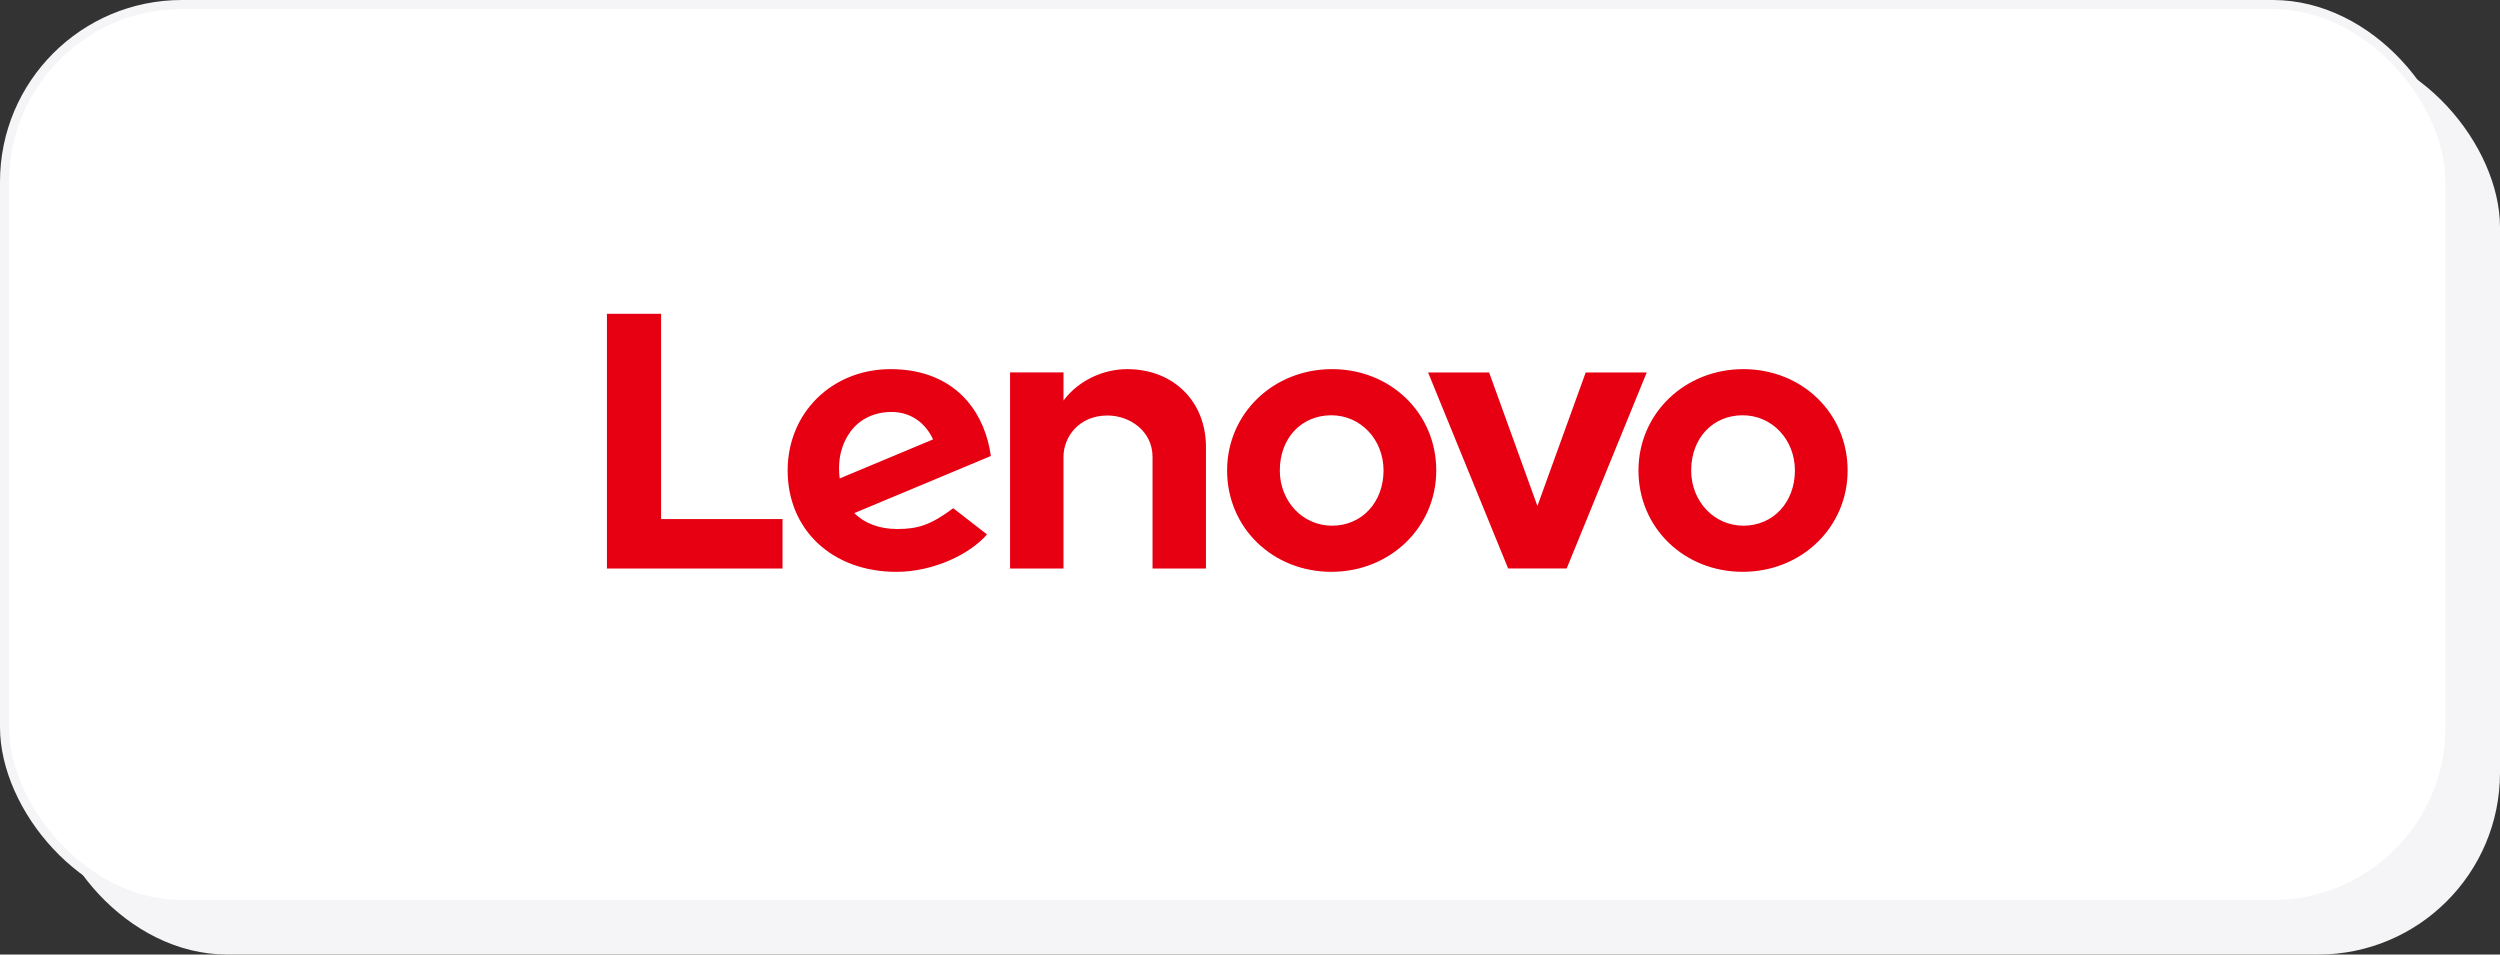
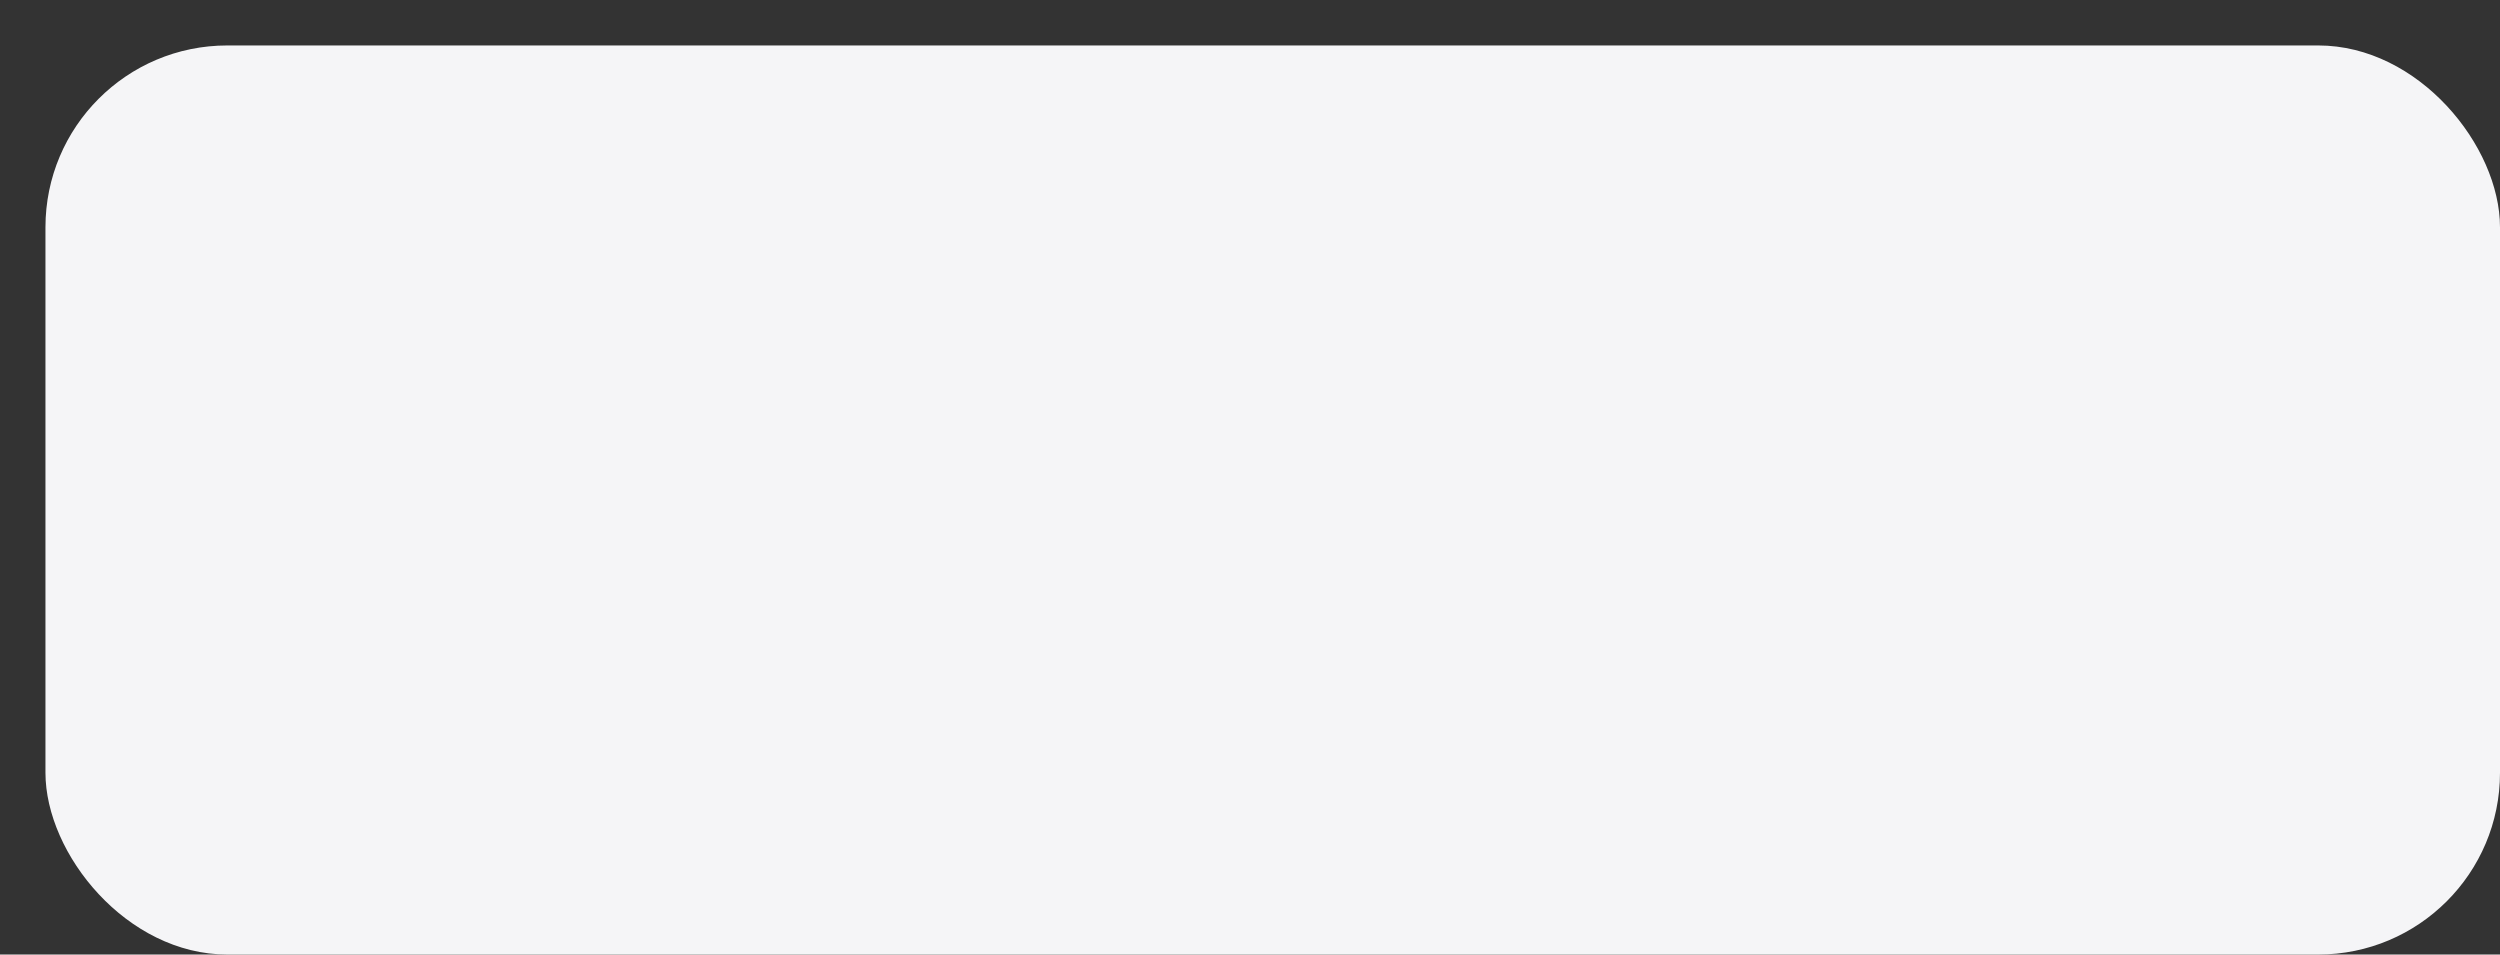
<svg xmlns="http://www.w3.org/2000/svg" width="275" height="105" fill="none">
  <rect width="100%" height="100%" fill="#333333" stroke="none" />
  <rect x="5" y="5" width="270" height="100" rx="20" fill="#F5F5F7" />
-   <rect x=".5" y=".5" width="269" height="99" rx="19.5" fill="#fff" stroke="#F5F5F7" />
-   <path d="M123.963 40.605c-2.464 0-5.267 1.151-6.979 3.456l.001-.005-.001.001.001-3.09h-5.878v21.57h5.877V50.262c0-2.21 1.7-4.557 4.846-4.557 2.432 0 4.949 1.704 4.949 4.557v12.273h5.877v-13.37c0-4.962-3.522-8.561-8.693-8.561ZM174.429 40.968l-5.314 14.692-5.313-14.692h-6.714l8.806 21.562h6.441l8.807-21.562h-6.713ZM93.561 47.465c1.001-1.354 2.595-2.149 4.521-2.149 2.118 0 3.725 1.219 4.556 3.018l-10.27 4.293c-.28-2.203.28-3.926 1.193-5.162Zm11.292 8.44c-2.474 1.844-3.887 2.285-6.143 2.285-2.03 0-3.62-.636-4.74-1.75l15.026-6.28c-.328-2.342-1.21-4.433-2.566-6.023-1.975-2.31-4.897-3.533-8.455-3.533-6.462 0-11.335 4.804-11.335 11.15 0 6.51 4.884 11.15 11.983 11.15 3.978 0 8.044-1.9 9.947-4.12l-3.717-2.88ZM86.079 57.098H72.72V34.516h-5.957v28.02h19.316v-5.438ZM191.696 45.68c-3.283 0-5.666 2.506-5.666 6.072 0 3.405 2.525 6.073 5.745 6.073 3.283 0 5.665-2.576 5.665-6.073 0-3.405-2.523-6.072-5.744-6.072Zm0 17.22c-6.428 0-11.465-4.825-11.465-11.148 0-6.251 5.072-11.148 11.544-11.148 6.427 0 11.463 4.826 11.463 11.148 0 6.25-5.07 11.148-11.542 11.148ZM146.445 45.68c-3.283 0-5.665 2.506-5.665 6.072 0 3.405 2.524 6.073 5.745 6.073 3.282 0 5.664-2.576 5.664-6.073 0-3.405-2.523-6.072-5.744-6.072Zm0 17.22c-6.428 0-11.464-4.825-11.464-11.148 0-6.251 5.07-11.148 11.544-11.148 6.426 0 11.463 4.826 11.463 11.148 0 6.25-5.071 11.148-11.543 11.148Z" fill="#E60012" />
</svg>